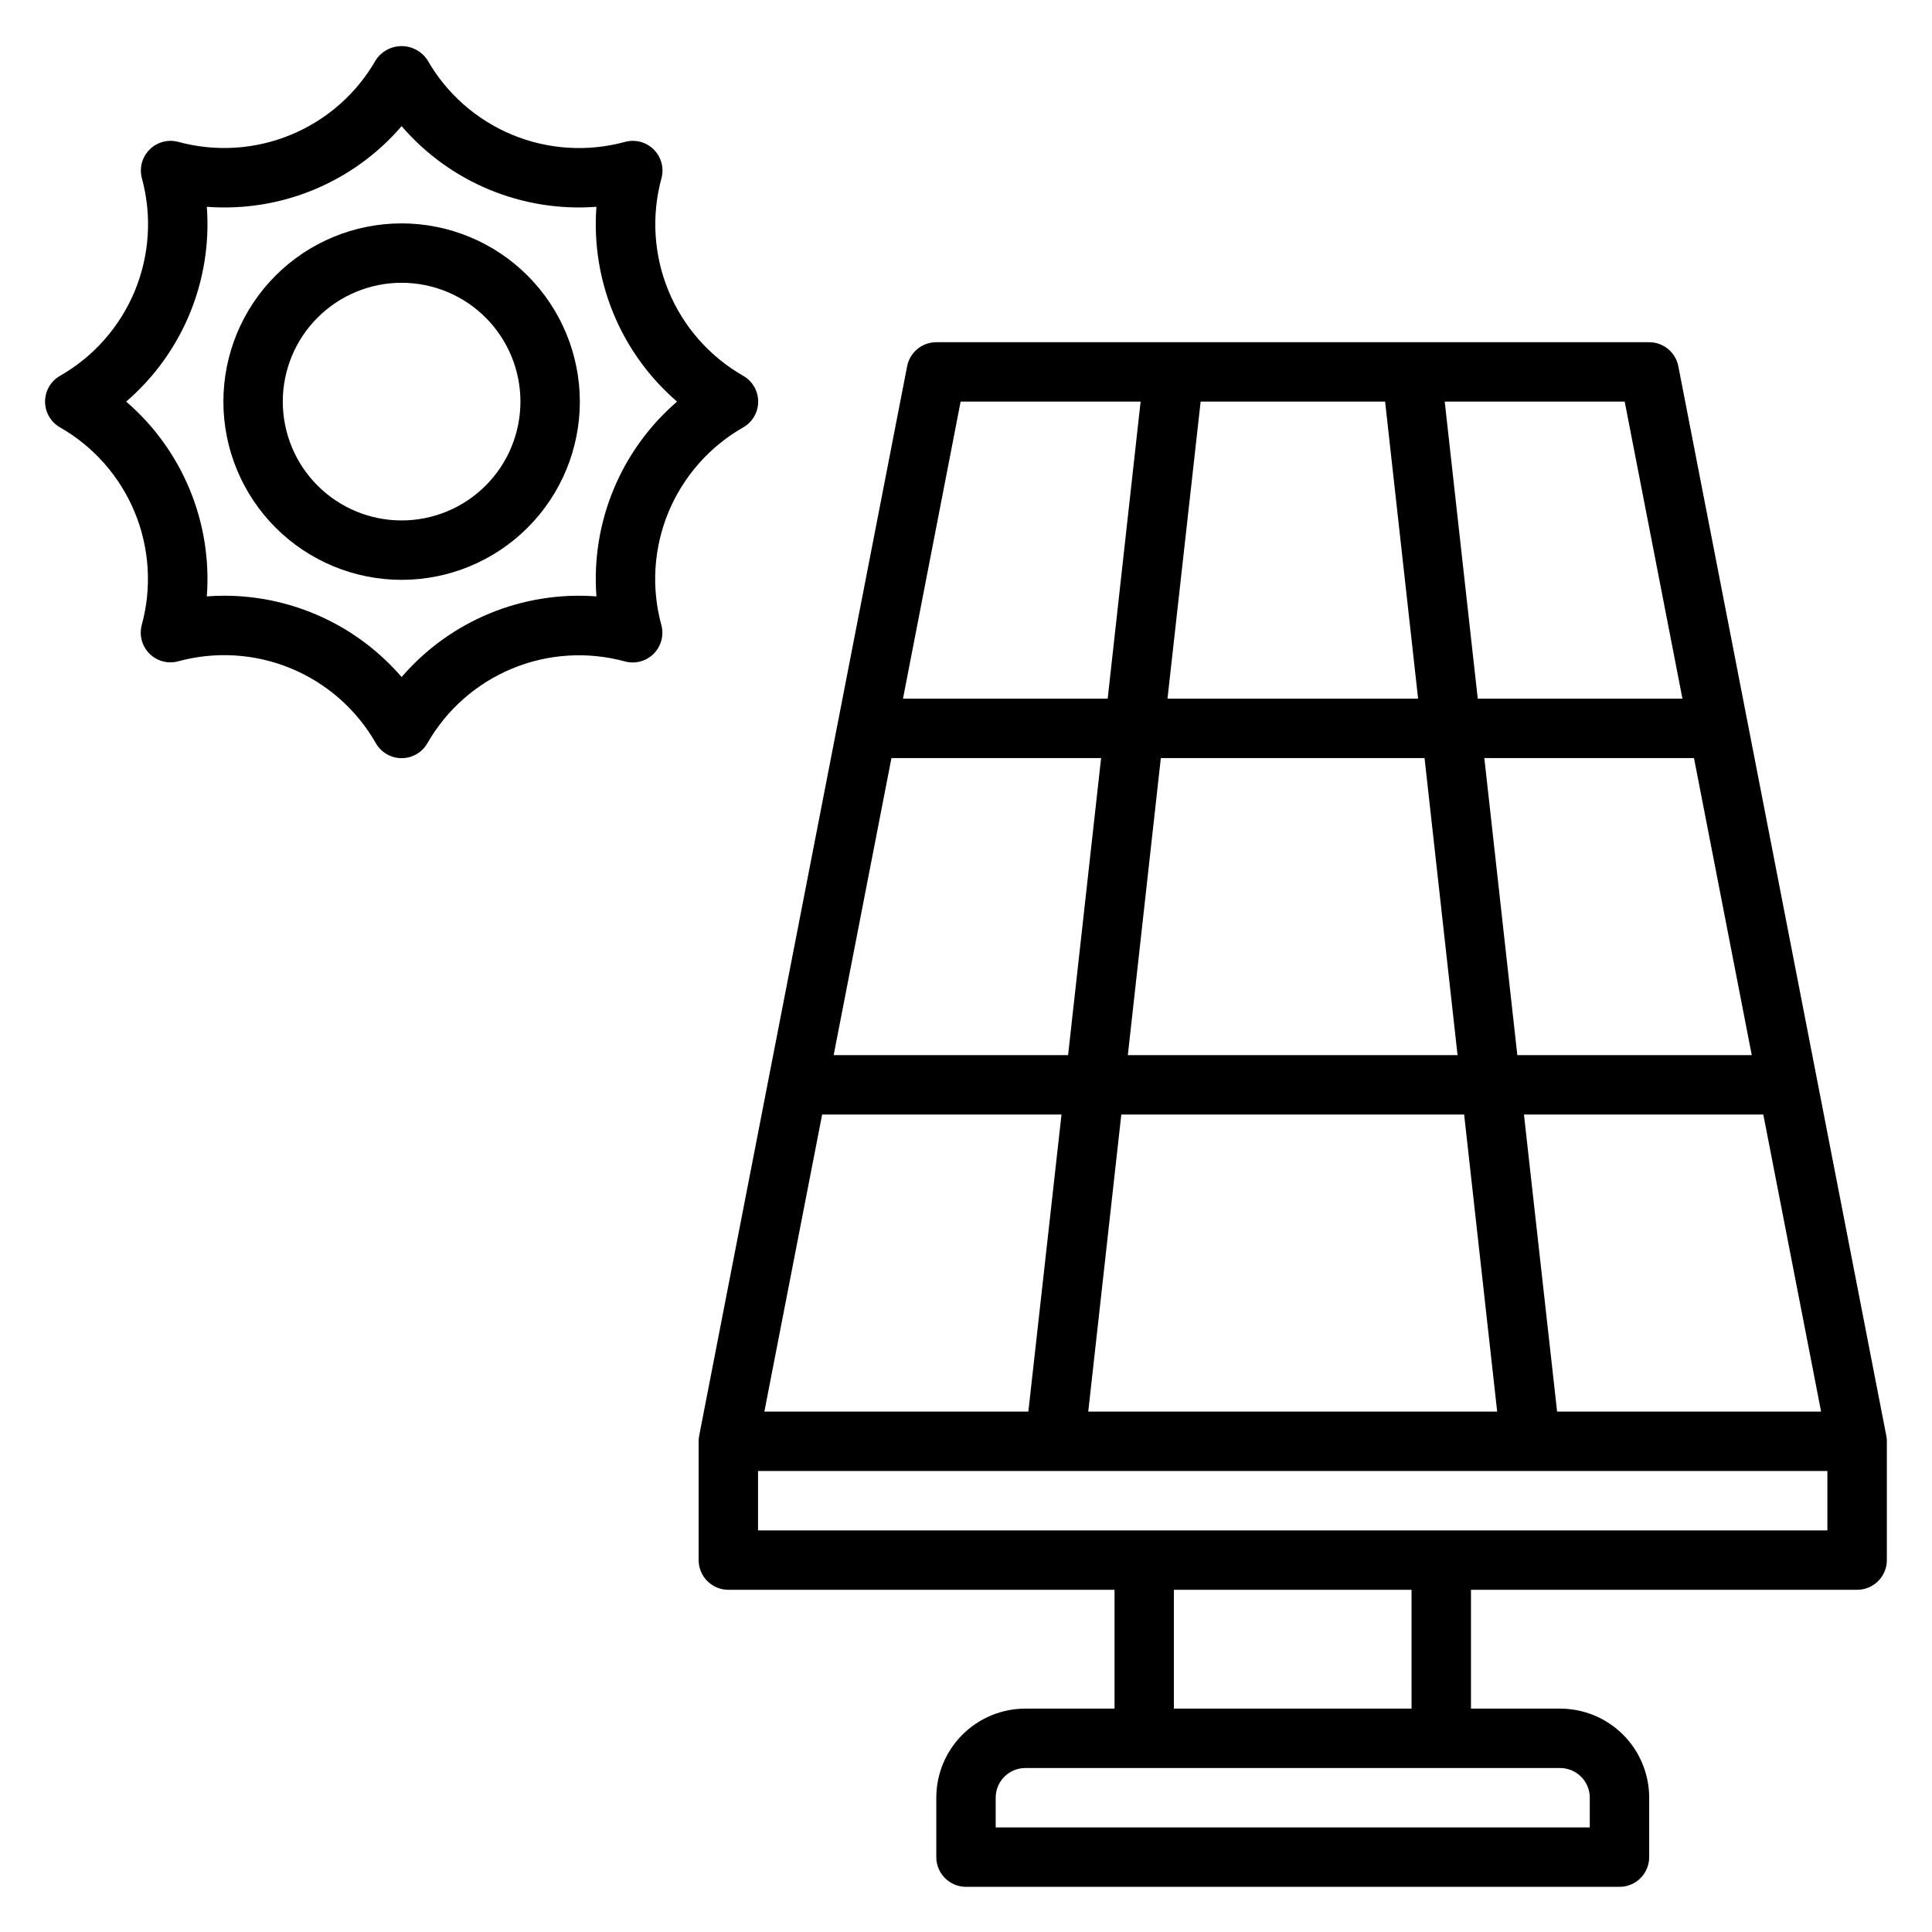
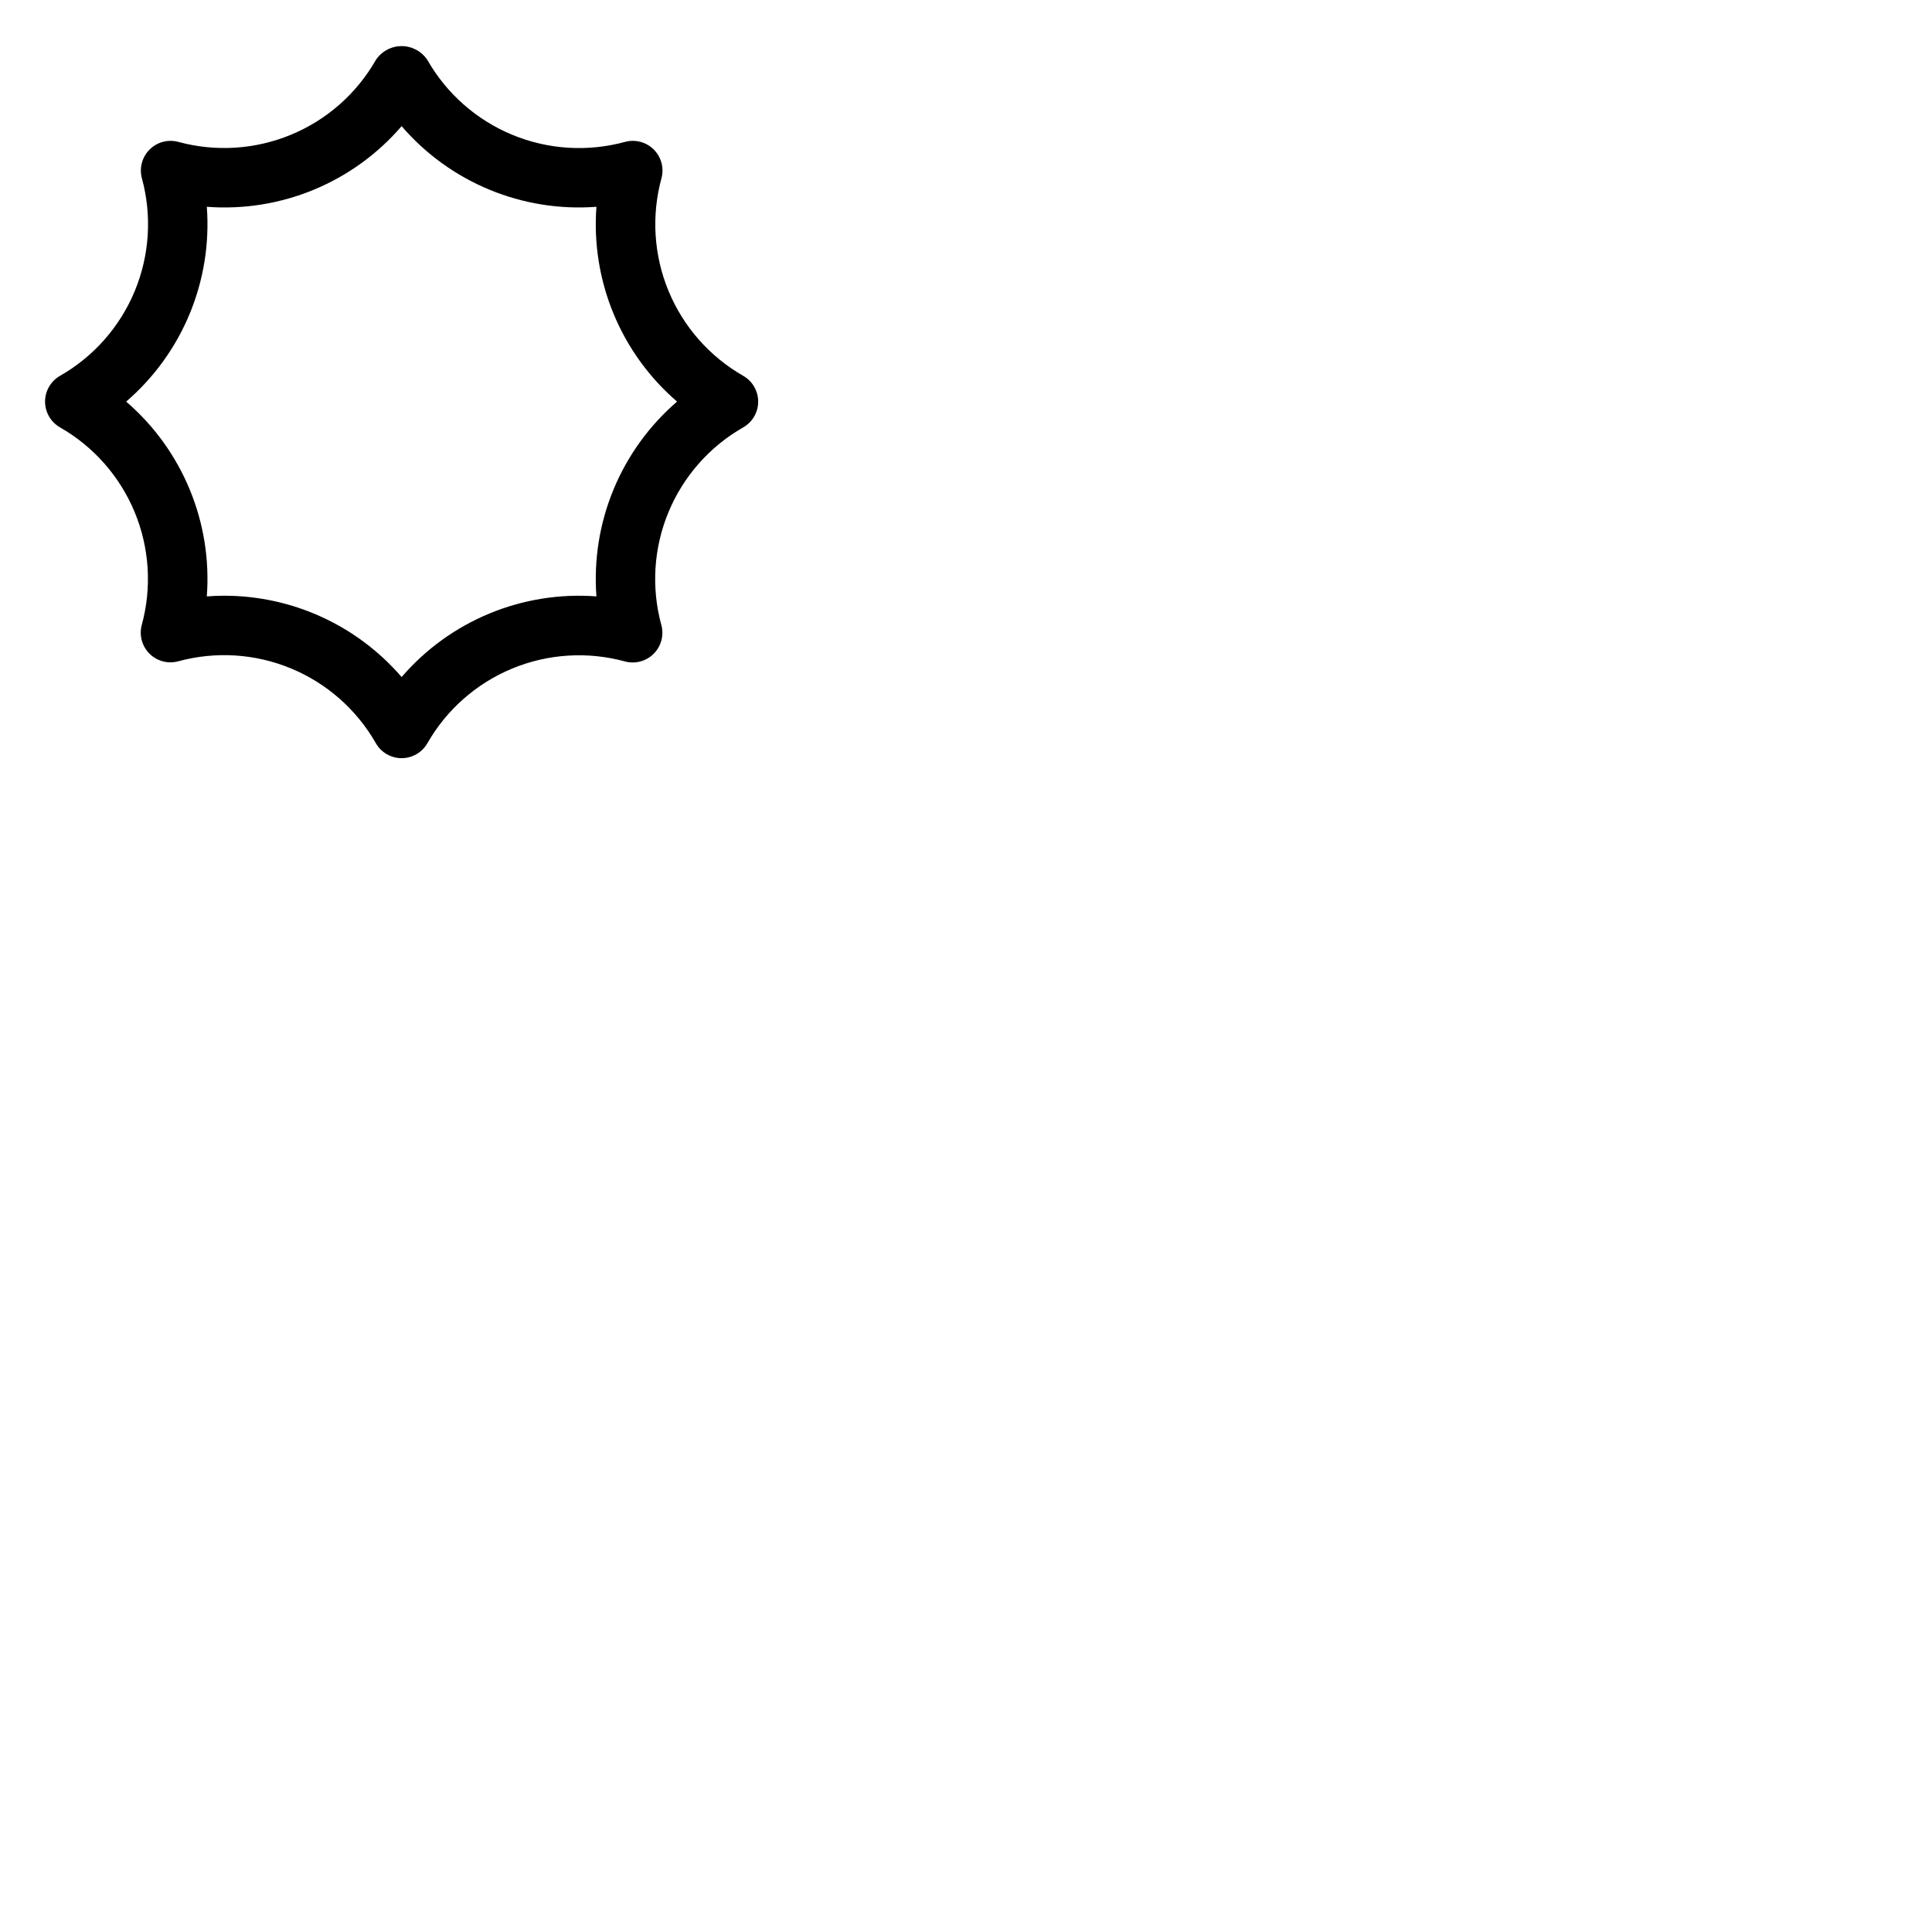
<svg xmlns="http://www.w3.org/2000/svg" fill="#000000" width="800px" height="800px" version="1.1" viewBox="144 144 512 512">
  <g>
-     <path d="m643.88 524.45-55.105-283.39c-0.719-3.695-3.957-6.367-7.723-6.367h-188.93c-3.766 0-7 2.672-7.723 6.367l-55.105 283.39h0.004c-0.102 0.492-0.152 0.996-0.152 1.5v31.488c0 2.09 0.832 4.09 2.309 5.566 1.477 1.477 3.477 2.309 5.566 2.309h102.34v31.488h-23.617c-6.262 0-12.27 2.488-16.699 6.914-4.43 4.43-6.918 10.438-6.918 16.699v15.746c0 2.086 0.832 4.09 2.309 5.566 1.477 1.477 3.477 2.305 5.566 2.305h173.18c2.086 0 4.09-0.828 5.566-2.305 1.477-1.477 2.305-3.481 2.305-5.566v-15.746c0-6.262-2.488-12.27-6.918-16.699-4.426-4.426-10.434-6.914-16.699-6.914h-23.613v-31.488h102.34c2.086 0 4.09-0.832 5.566-2.309 1.477-1.477 2.305-3.477 2.305-5.566v-31.488c0-0.504-0.047-1.008-0.148-1.5zm-122.36-179.55 8.746 78.719h-87.379l8.746-78.719zm-68.125-15.742 8.785-78.723h48.887l8.746 78.719zm154.84 94.465-62.129-0.004-8.742-78.719h55.562zm-181.18-0.004h-62.125l15.312-78.719h55.562zm-1.746 15.742-8.785 78.723h-69.961l15.312-78.719zm15.848 0 90.855 0.004 8.754 78.719h-108.37zm115.49 78.723-8.785-78.719h63.434l15.312 78.719zm33.219-188.93h-54.246l-8.754-78.719h47.695zm-191.29-78.719h47.695l-8.723 78.719h-54.246zm166.73 369.98v7.871l-157.44 0.004v-7.875c0-4.348 3.523-7.871 7.871-7.871h141.7c2.09 0 4.09 0.828 5.566 2.305 1.477 1.477 2.309 3.481 2.309 5.566zm-47.23-23.617-62.98 0.004v-31.488h62.977zm-173.19-47.23v-15.742h283.39v15.742z" />
    <path d="m340.96 257.26c2.453-1.402 3.965-4.008 3.965-6.832 0-2.824-1.512-5.43-3.965-6.832-8.898-5.086-15.859-12.988-19.781-22.457-3.922-9.473-4.586-19.98-1.891-29.867 0.742-2.727-0.027-5.641-2.023-7.637-1.996-1.996-4.91-2.773-7.633-2.031-9.902 2.703-20.418 2.039-29.898-1.891-9.48-3.93-17.383-10.898-22.469-19.812-1.516-2.297-4.082-3.68-6.832-3.68s-5.316 1.383-6.832 3.68c-5.086 8.902-12.984 15.867-22.457 19.793-9.473 3.93-19.98 4.602-29.875 1.91-2.727-0.742-5.641 0.035-7.633 2.031-1.996 1.996-2.769 4.91-2.027 7.637 2.695 9.891 2.023 20.402-1.902 29.871-3.93 9.473-10.895 17.371-19.801 22.453-2.453 1.402-3.965 4.008-3.965 6.832 0 2.824 1.512 5.43 3.965 6.832 8.898 5.086 15.859 12.988 19.781 22.457 3.922 9.473 4.586 19.98 1.891 29.871-0.742 2.723 0.031 5.637 2.027 7.633 1.992 1.996 4.906 2.773 7.633 2.031 9.898-2.699 20.414-2.035 29.895 1.895 9.477 3.93 17.383 10.898 22.469 19.809 1.402 2.453 4.008 3.965 6.832 3.965 2.824 0 5.43-1.512 6.832-3.965 5.09-8.898 12.988-15.859 22.461-19.781s19.98-4.586 29.875-1.891c2.723 0.742 5.637-0.035 7.633-2.031 1.992-1.996 2.766-4.91 2.023-7.633-2.703-9.898-2.035-20.414 1.895-29.895 3.926-9.477 10.898-17.379 19.809-22.465zm-38.871 44.793c-19.637-1.488-38.812 6.445-51.656 21.371-11.777-13.676-28.93-21.543-46.98-21.551-1.574 0-3.086 0.055-4.644 0.18 1.473-19.625-6.461-38.781-21.371-51.625 14.91-12.844 22.844-32 21.371-51.625 19.629 1.492 38.793-6.445 51.625-21.371 12.836 14.918 32 22.852 51.625 21.371-1.469 19.625 6.461 38.781 21.371 51.625-14.91 12.844-22.84 32-21.371 51.625z" />
-     <path d="m250.43 203.2c-12.527 0-24.539 4.977-33.398 13.832-8.855 8.859-13.832 20.871-13.832 33.398 0 12.527 4.977 24.539 13.832 33.398 8.859 8.859 20.871 13.836 33.398 13.836 12.527 0 24.539-4.977 33.398-13.836s13.836-20.871 13.836-33.398c-0.016-12.523-4.996-24.527-13.852-33.383-8.852-8.855-20.859-13.836-33.383-13.848zm0 78.719c-8.352 0-16.359-3.316-22.266-9.223s-9.223-13.914-9.223-22.266c0-8.352 3.316-16.359 9.223-22.266s13.914-9.223 22.266-9.223c8.352 0 16.359 3.316 22.266 9.223s9.223 13.914 9.223 22.266c0 8.352-3.316 16.359-9.223 22.266s-13.914 9.223-22.266 9.223z" />
  </g>
</svg>